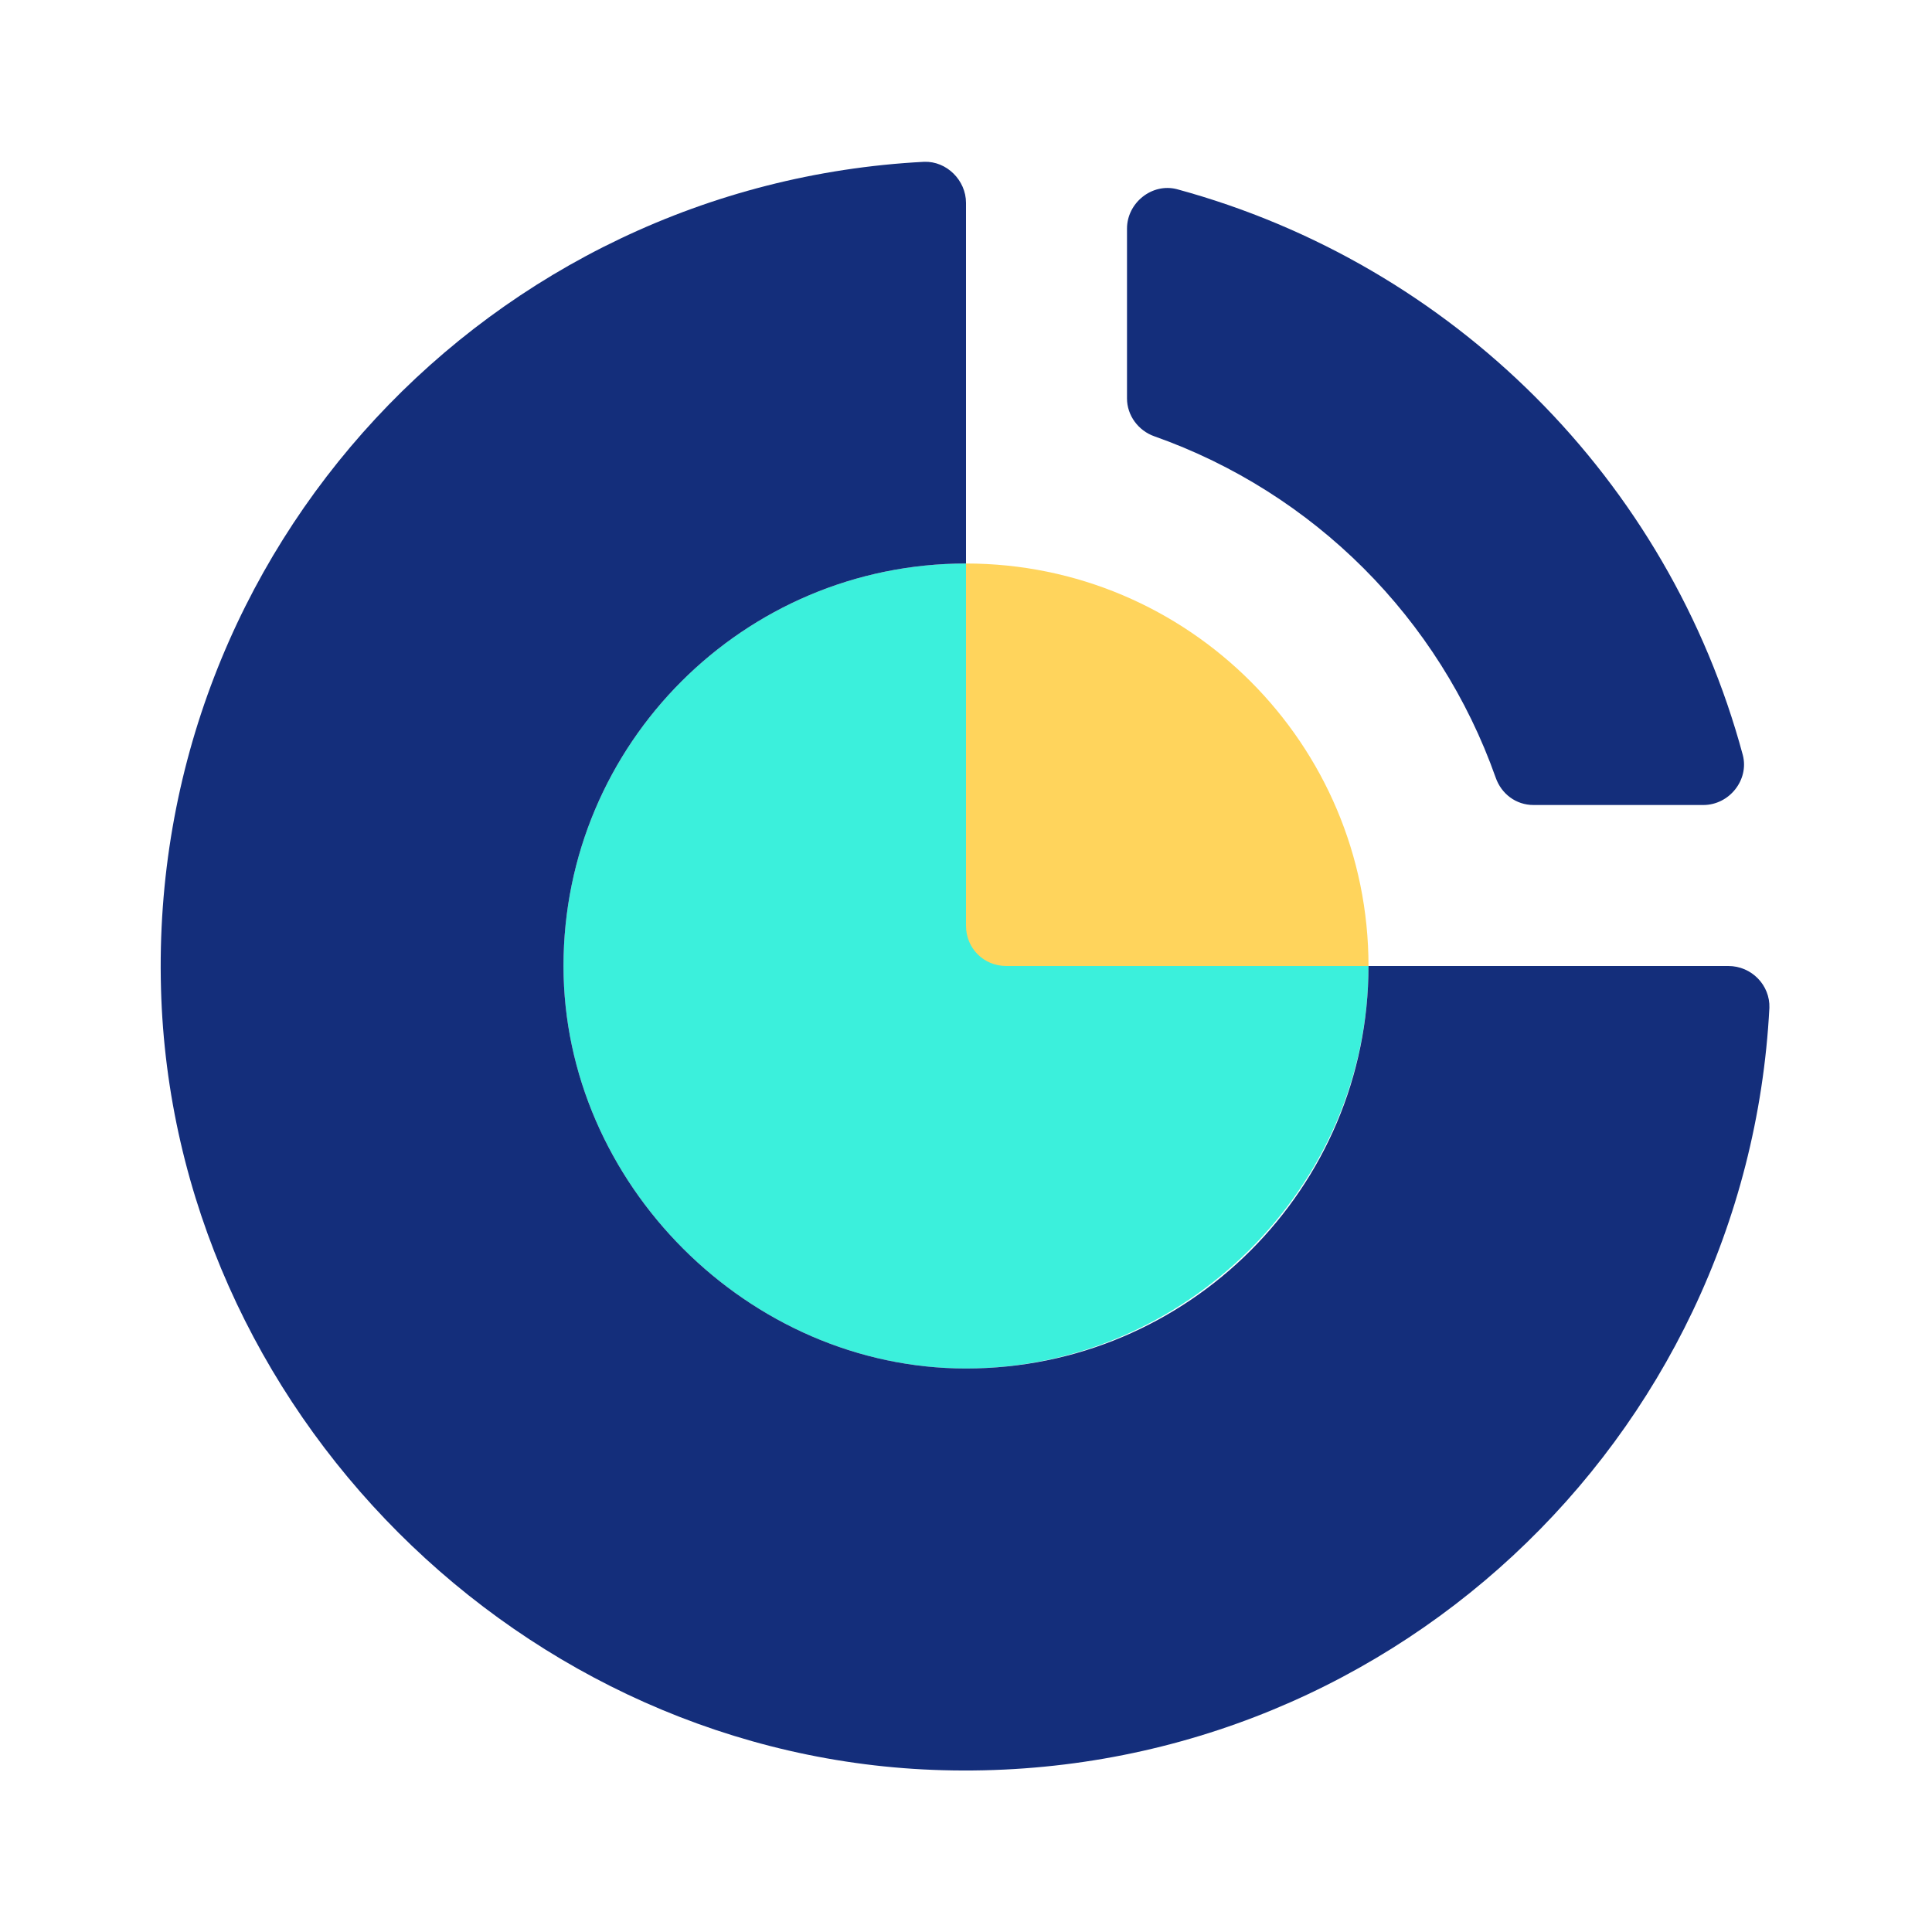
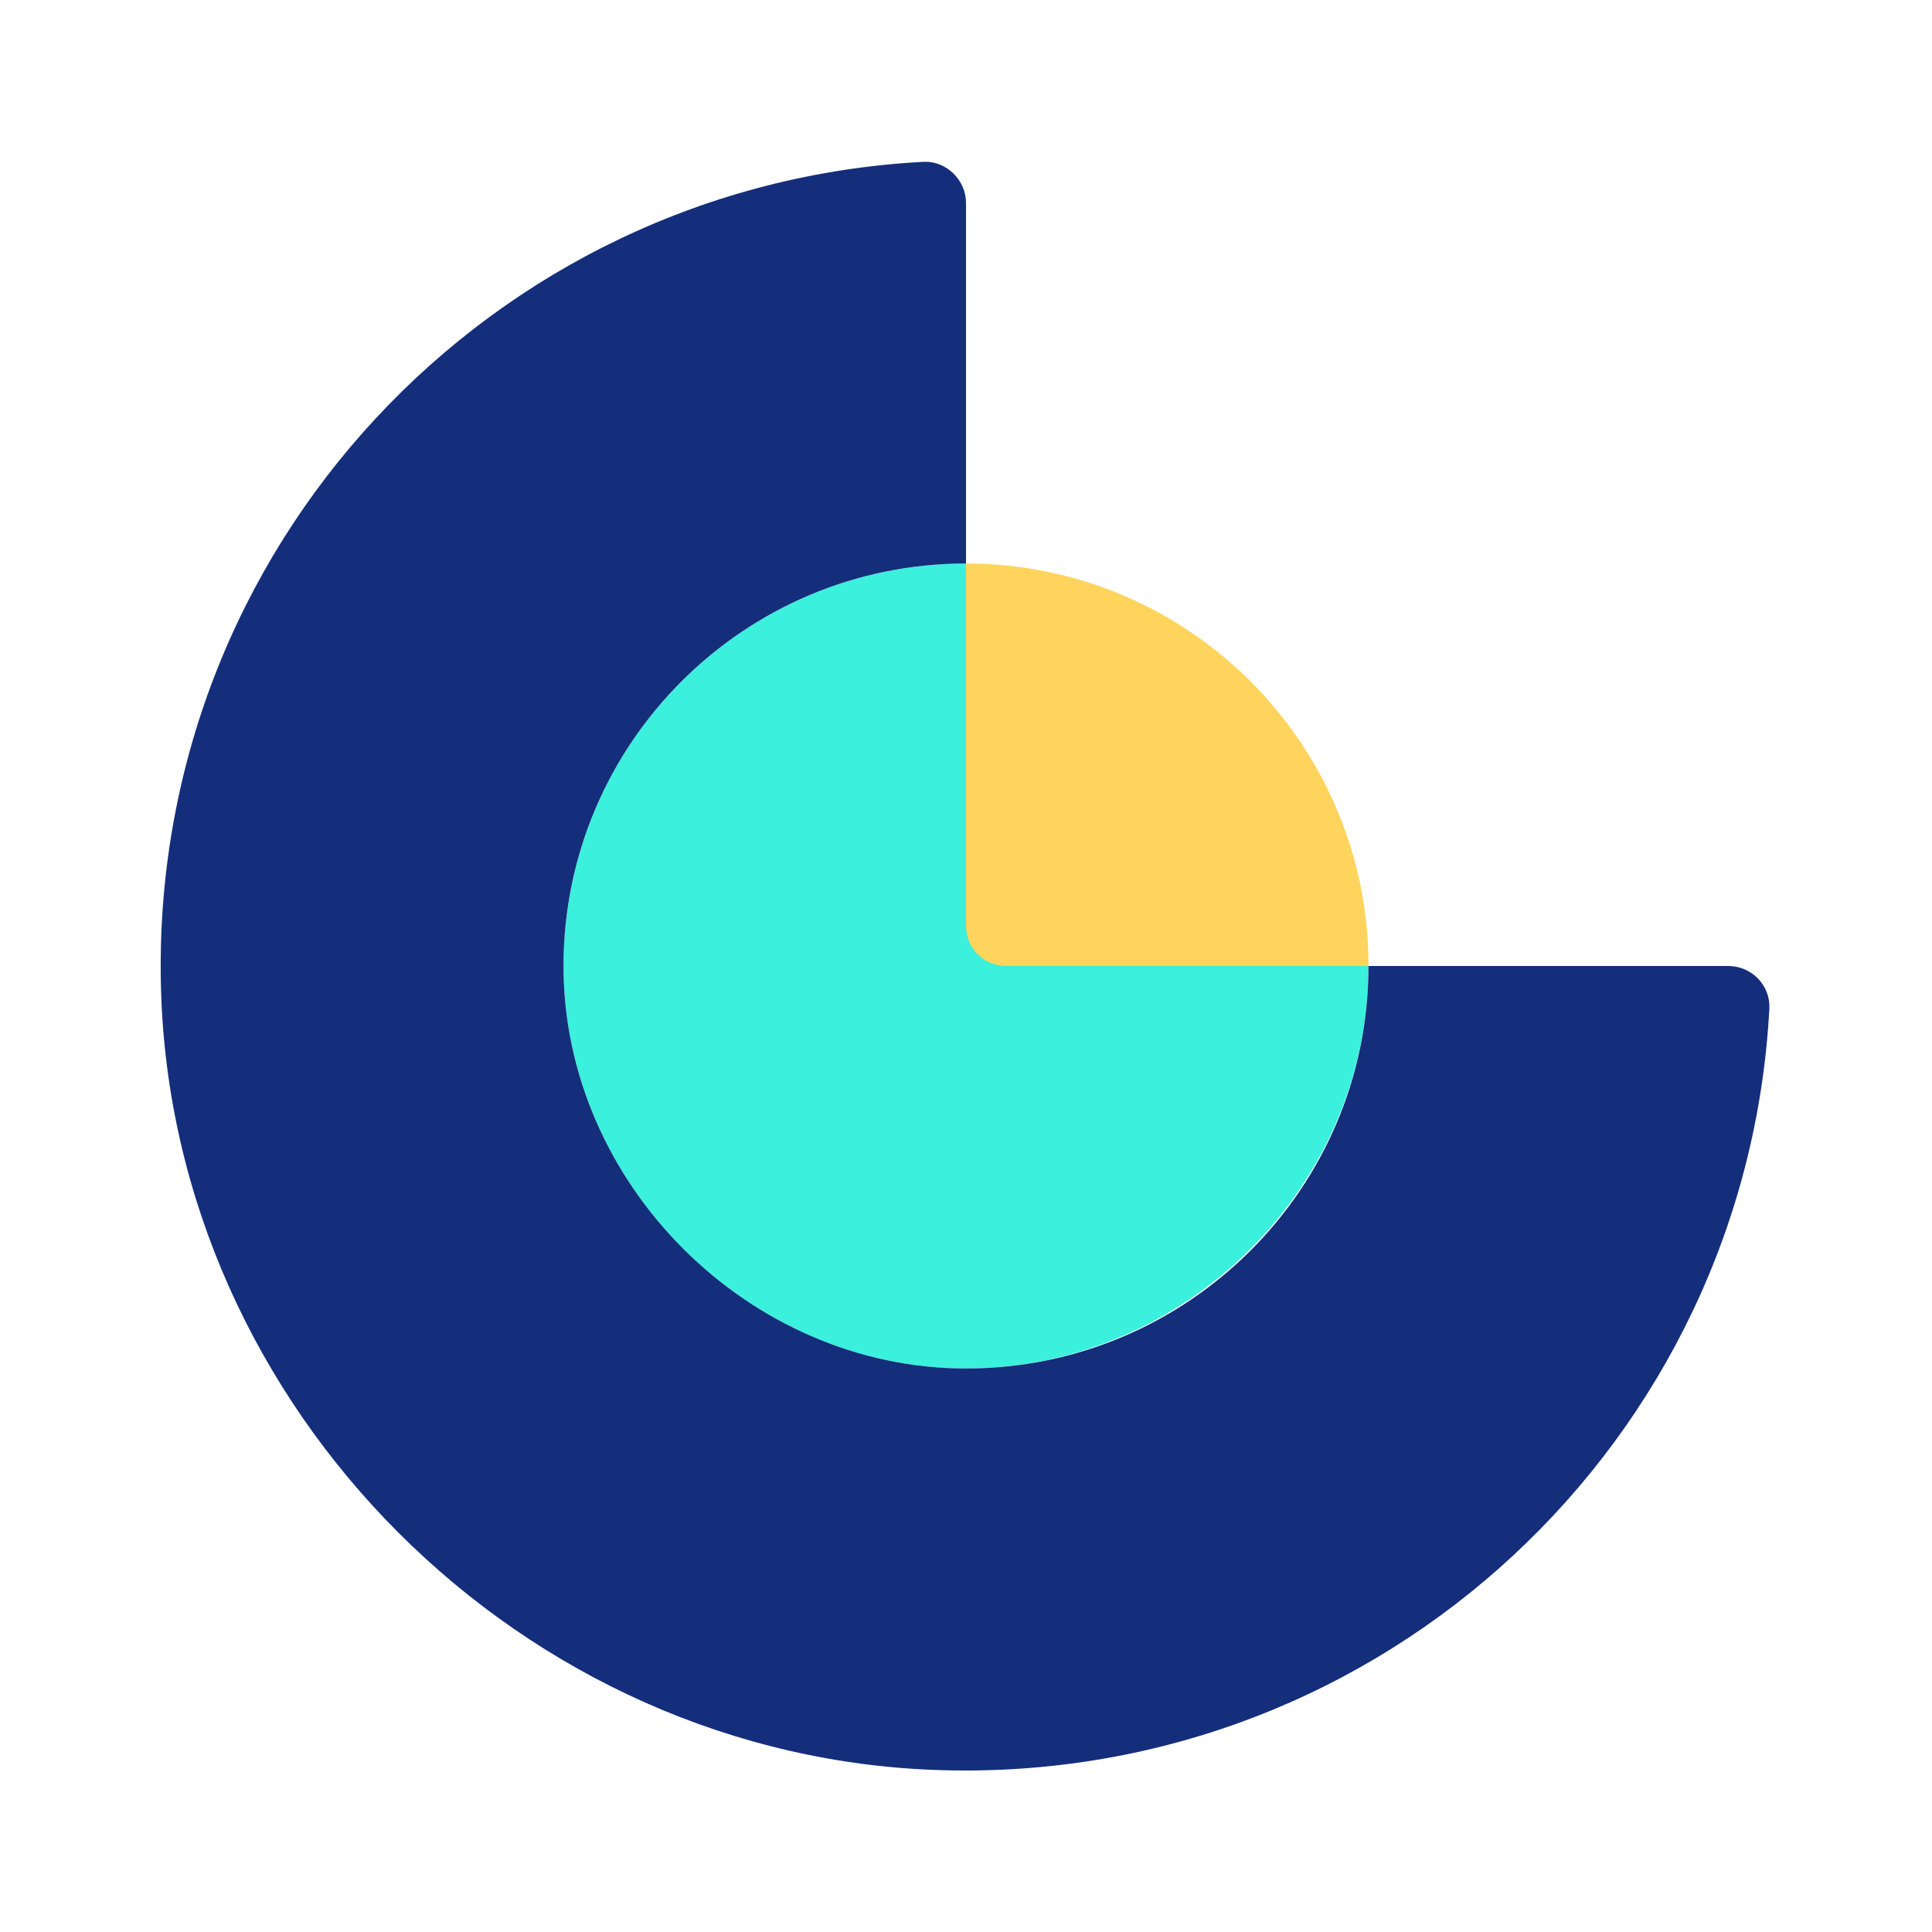
<svg xmlns="http://www.w3.org/2000/svg" width="24" height="24" viewBox="0 0 24 24" fill="none">
  <path d="M17 12C17 9.24 14.76 7 12 7V12H17Z" fill="#FFD45C" />
  <path d="M7 12C7 14.7 9.3 17 12 17C14.7 17 17 14.76 17 12H12.5C12.22 12 12 11.78 12 11.5V7C9.24 7 7 9.24 7 12Z" fill="#3BF0DC" />
  <path d="M21.48 12H17C17 14.76 14.76 17 12 17C9.3 17 7 14.7 7 12C7 9.24 9.24 7 12 7V2.52C12 2.24 11.76 2 11.48 2.01C6.1 2.29 1.85 6.81 2 12.28C2.14 17.5 6.49 21.85 11.71 21.99C17.19 22.14 21.7 17.89 21.98 12.52C21.99 12.24 21.76 12 21.47 12H21.48Z" fill="#142E7B" />
-   <path d="M14.34 5.42C16.32 6.12 17.88 7.68 18.58 9.66C18.65 9.86 18.83 10 19.05 10H21.16C21.48 10 21.73 9.69 21.65 9.38C20.73 5.96 18.04 3.28 14.62 2.35C14.31 2.27 14 2.52 14 2.84V4.95C14 5.16 14.14 5.35 14.34 5.42Z" fill="#142E7B" />
</svg>